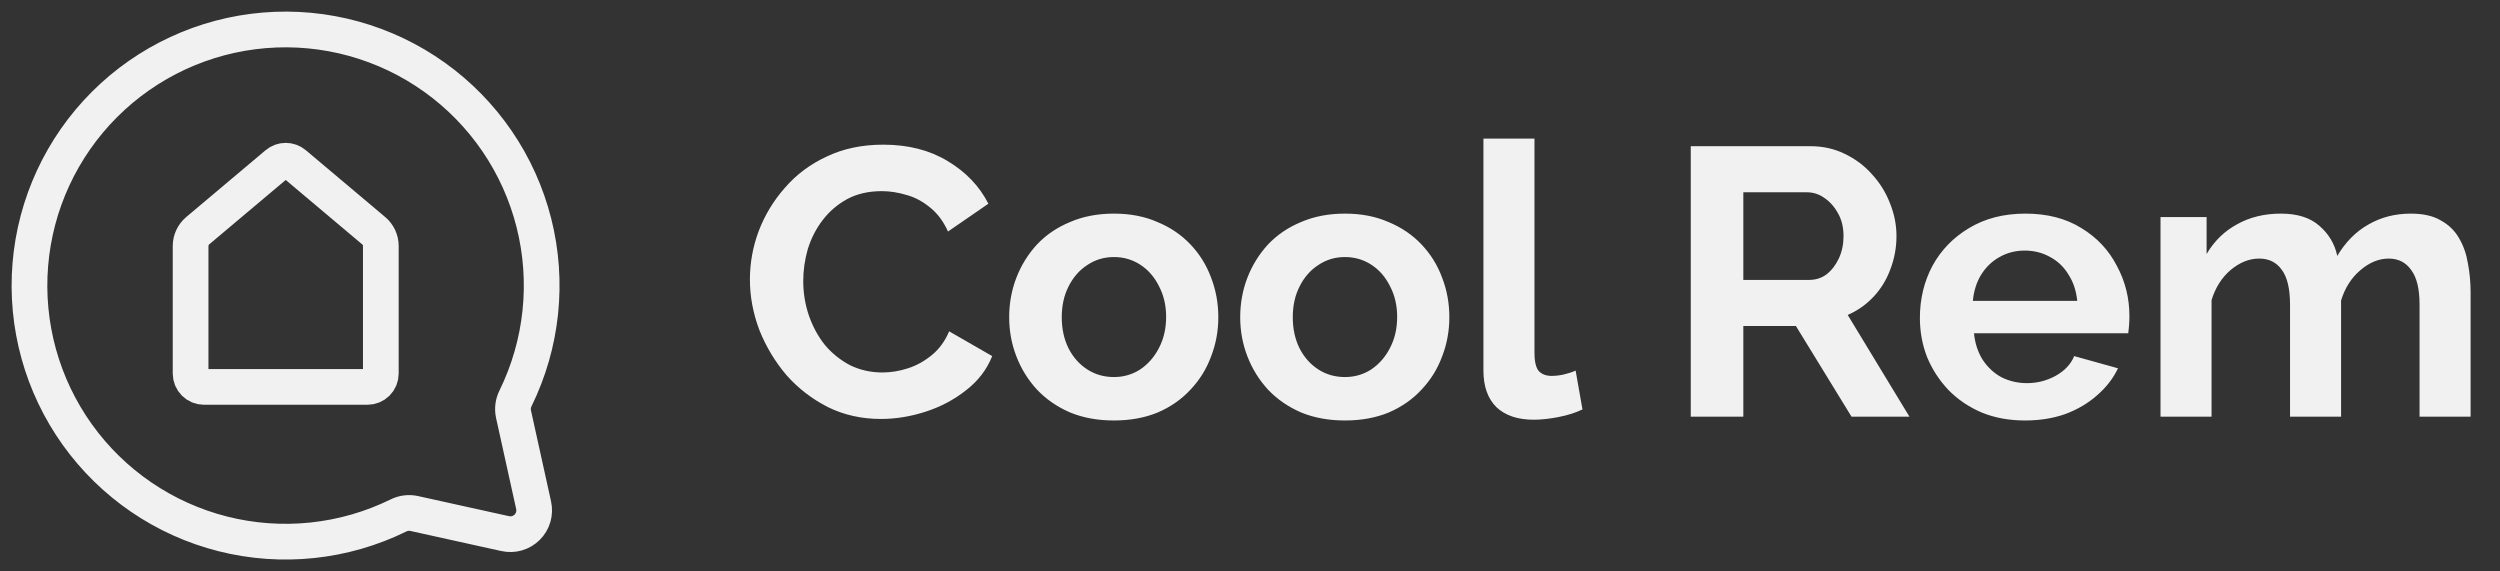
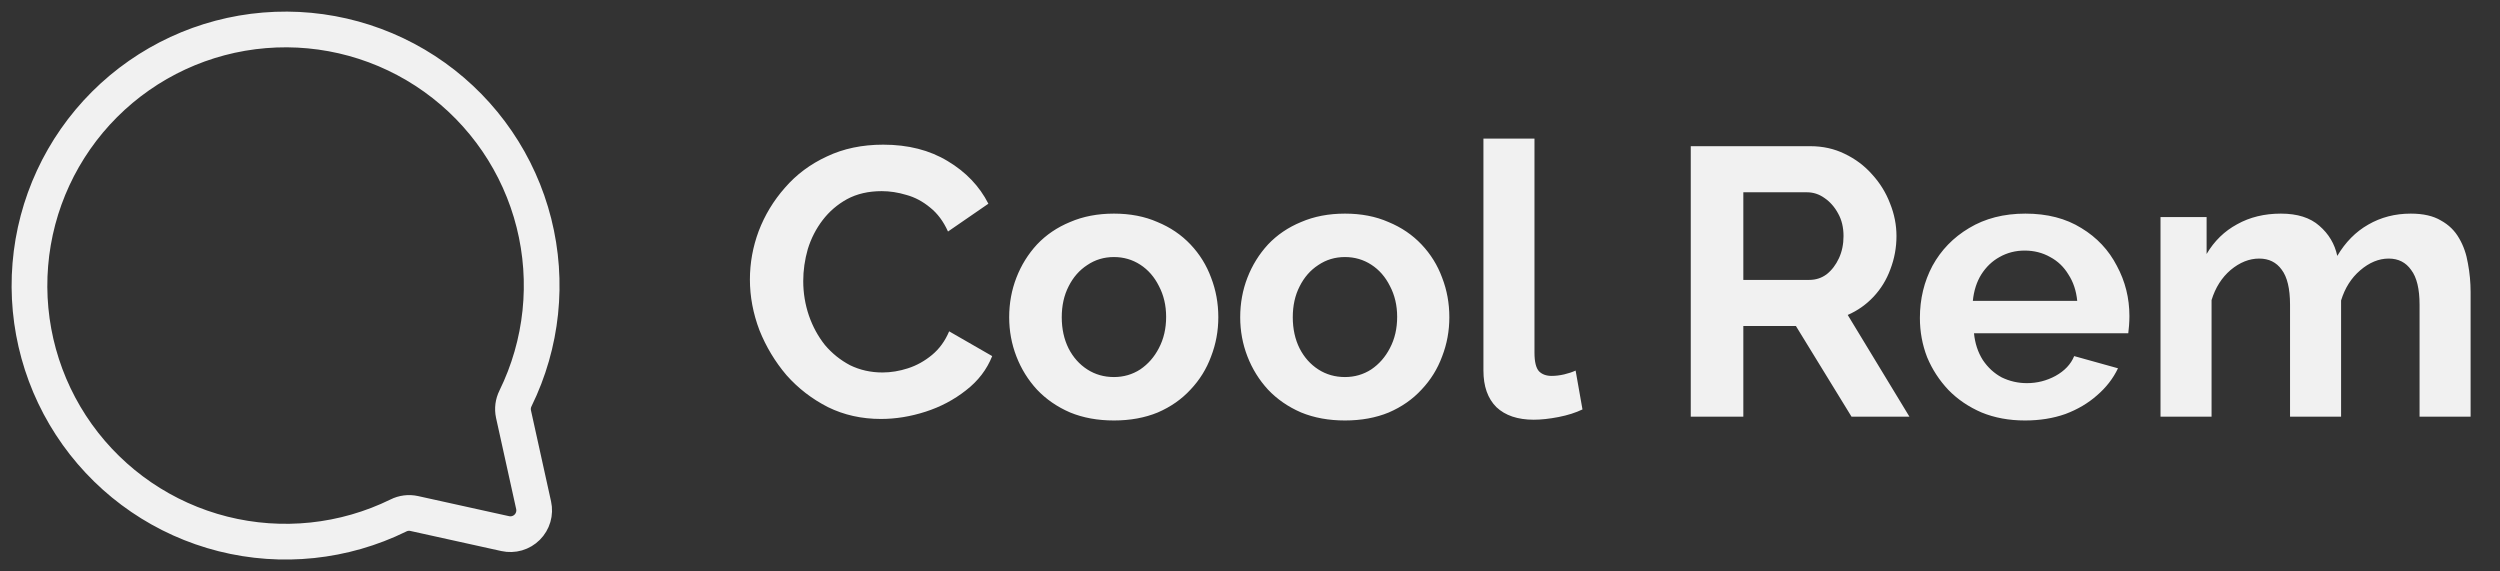
<svg xmlns="http://www.w3.org/2000/svg" width="210" height="48" viewBox="0 0 210 48" fill="none">
  <rect x="0" y="0" width="210" height="48" fill="#333333" stroke="none" />
  <path d="M62.992 23.48C62.992 22.093 63.237 20.739 63.728 19.416C64.24 18.072 64.976 16.856 65.936 15.768C66.896 14.659 68.069 13.784 69.456 13.144C70.843 12.483 72.421 12.152 74.192 12.152C76.283 12.152 78.085 12.611 79.6 13.528C81.136 14.445 82.277 15.64 83.024 17.112L79.632 19.448C79.248 18.595 78.747 17.923 78.128 17.432C77.509 16.92 76.848 16.568 76.144 16.376C75.44 16.163 74.747 16.056 74.064 16.056C72.955 16.056 71.984 16.28 71.152 16.728C70.341 17.176 69.659 17.763 69.104 18.488C68.549 19.213 68.133 20.024 67.856 20.92C67.6 21.816 67.472 22.712 67.472 23.608C67.472 24.611 67.632 25.581 67.952 26.52C68.272 27.437 68.72 28.259 69.296 28.984C69.893 29.688 70.597 30.253 71.408 30.68C72.24 31.085 73.147 31.288 74.128 31.288C74.832 31.288 75.547 31.171 76.272 30.936C76.997 30.701 77.669 30.328 78.288 29.816C78.907 29.304 79.387 28.643 79.728 27.832L83.344 29.912C82.896 31.043 82.16 32.003 81.136 32.792C80.133 33.581 79.003 34.179 77.744 34.584C76.485 34.989 75.237 35.192 74 35.192C72.379 35.192 70.896 34.861 69.552 34.2C68.208 33.517 67.045 32.621 66.064 31.512C65.104 30.381 64.347 29.123 63.792 27.736C63.259 26.328 62.992 24.909 62.992 23.48ZM93.571 35.32C92.206 35.32 90.979 35.096 89.891 34.648C88.803 34.179 87.875 33.539 87.107 32.728C86.36 31.917 85.784 30.989 85.379 29.944C84.974 28.899 84.771 27.8 84.771 26.648C84.771 25.475 84.974 24.365 85.379 23.32C85.784 22.275 86.36 21.347 87.107 20.536C87.875 19.725 88.803 19.096 89.891 18.648C90.979 18.179 92.206 17.944 93.571 17.944C94.936 17.944 96.152 18.179 97.219 18.648C98.307 19.096 99.235 19.725 100.003 20.536C100.771 21.347 101.347 22.275 101.731 23.32C102.136 24.365 102.339 25.475 102.339 26.648C102.339 27.8 102.136 28.899 101.731 29.944C101.347 30.989 100.771 31.917 100.003 32.728C99.256 33.539 98.339 34.179 97.251 34.648C96.163 35.096 94.936 35.32 93.571 35.32ZM89.187 26.648C89.187 27.629 89.379 28.504 89.763 29.272C90.147 30.019 90.67 30.605 91.331 31.032C91.992 31.459 92.739 31.672 93.571 31.672C94.382 31.672 95.118 31.459 95.779 31.032C96.44 30.584 96.963 29.987 97.347 29.24C97.752 28.472 97.955 27.597 97.955 26.616C97.955 25.656 97.752 24.792 97.347 24.024C96.963 23.256 96.44 22.659 95.779 22.232C95.118 21.805 94.382 21.592 93.571 21.592C92.739 21.592 91.992 21.816 91.331 22.264C90.67 22.691 90.147 23.288 89.763 24.056C89.379 24.803 89.187 25.667 89.187 26.648ZM112.977 35.32C111.612 35.32 110.385 35.096 109.297 34.648C108.209 34.179 107.281 33.539 106.513 32.728C105.767 31.917 105.191 30.989 104.785 29.944C104.38 28.899 104.177 27.8 104.177 26.648C104.177 25.475 104.38 24.365 104.785 23.32C105.191 22.275 105.767 21.347 106.513 20.536C107.281 19.725 108.209 19.096 109.297 18.648C110.385 18.179 111.612 17.944 112.977 17.944C114.343 17.944 115.559 18.179 116.625 18.648C117.713 19.096 118.641 19.725 119.409 20.536C120.177 21.347 120.753 22.275 121.137 23.32C121.543 24.365 121.745 25.475 121.745 26.648C121.745 27.8 121.543 28.899 121.137 29.944C120.753 30.989 120.177 31.917 119.409 32.728C118.663 33.539 117.745 34.179 116.657 34.648C115.569 35.096 114.343 35.32 112.977 35.32ZM108.593 26.648C108.593 27.629 108.785 28.504 109.169 29.272C109.553 30.019 110.076 30.605 110.737 31.032C111.399 31.459 112.145 31.672 112.977 31.672C113.788 31.672 114.524 31.459 115.185 31.032C115.847 30.584 116.369 29.987 116.753 29.24C117.159 28.472 117.361 27.597 117.361 26.616C117.361 25.656 117.159 24.792 116.753 24.024C116.369 23.256 115.847 22.659 115.185 22.232C114.524 21.805 113.788 21.592 112.977 21.592C112.145 21.592 111.399 21.816 110.737 22.264C110.076 22.691 109.553 23.288 109.169 24.056C108.785 24.803 108.593 25.667 108.593 26.648ZM124.608 11.64H128.896V29.624C128.896 30.392 129.024 30.915 129.28 31.192C129.536 31.448 129.888 31.576 130.336 31.576C130.677 31.576 131.029 31.533 131.392 31.448C131.754 31.363 132.074 31.256 132.352 31.128L132.928 34.392C132.352 34.669 131.68 34.883 130.911 35.032C130.144 35.181 129.45 35.256 128.832 35.256C127.488 35.256 126.442 34.904 125.696 34.2C124.97 33.475 124.608 32.451 124.608 31.128V11.64ZM142.024 35V12.28H152.072C153.118 12.28 154.078 12.493 154.952 12.92C155.848 13.347 156.616 13.923 157.256 14.648C157.918 15.373 158.419 16.184 158.76 17.08C159.123 17.976 159.304 18.893 159.304 19.832C159.304 20.792 159.134 21.72 158.792 22.616C158.472 23.491 158.003 24.259 157.384 24.92C156.766 25.581 156.04 26.093 155.208 26.456L160.392 35H155.528L150.856 27.384H146.44V35H142.024ZM146.44 23.512H151.976C152.531 23.512 153.022 23.352 153.448 23.032C153.875 22.691 154.216 22.243 154.472 21.688C154.728 21.133 154.856 20.515 154.856 19.832C154.856 19.107 154.707 18.477 154.408 17.944C154.11 17.389 153.726 16.952 153.256 16.632C152.808 16.312 152.318 16.152 151.784 16.152H146.44V23.512ZM170.103 35.32C168.759 35.32 167.543 35.096 166.455 34.648C165.367 34.179 164.439 33.549 163.671 32.76C162.903 31.949 162.306 31.032 161.879 30.008C161.474 28.963 161.271 27.864 161.271 26.712C161.271 25.112 161.623 23.651 162.327 22.328C163.052 21.005 164.076 19.949 165.399 19.16C166.743 18.349 168.322 17.944 170.135 17.944C171.97 17.944 173.538 18.349 174.839 19.16C176.14 19.949 177.132 21.005 177.815 22.328C178.519 23.629 178.871 25.037 178.871 26.552C178.871 26.808 178.86 27.075 178.839 27.352C178.818 27.608 178.796 27.821 178.775 27.992H165.815C165.9 28.845 166.146 29.592 166.551 30.232C166.978 30.872 167.511 31.363 168.151 31.704C168.812 32.024 169.516 32.184 170.263 32.184C171.116 32.184 171.916 31.981 172.663 31.576C173.431 31.149 173.954 30.595 174.231 29.912L177.911 30.936C177.506 31.789 176.919 32.547 176.151 33.208C175.404 33.869 174.519 34.392 173.495 34.776C172.471 35.139 171.34 35.32 170.103 35.32ZM165.719 25.272H174.487C174.402 24.419 174.156 23.683 173.751 23.064C173.367 22.424 172.855 21.933 172.215 21.592C171.575 21.229 170.86 21.048 170.071 21.048C169.303 21.048 168.599 21.229 167.959 21.592C167.34 21.933 166.828 22.424 166.423 23.064C166.039 23.683 165.804 24.419 165.719 25.272ZM207.531 35H203.243V25.592C203.243 24.269 203.009 23.299 202.539 22.68C202.091 22.04 201.462 21.72 200.651 21.72C199.819 21.72 199.019 22.051 198.251 22.712C197.505 23.352 196.971 24.195 196.651 25.24V35H192.363V25.592C192.363 24.248 192.129 23.267 191.659 22.648C191.211 22.029 190.582 21.72 189.771 21.72C188.939 21.72 188.139 22.04 187.371 22.68C186.625 23.32 186.091 24.163 185.771 25.208V35H181.483V18.232H185.355V21.336C185.995 20.248 186.849 19.416 187.915 18.84C188.982 18.243 190.209 17.944 191.595 17.944C192.982 17.944 194.059 18.285 194.827 18.968C195.617 19.651 196.118 20.493 196.331 21.496C197.014 20.344 197.878 19.469 198.923 18.872C199.99 18.253 201.185 17.944 202.507 17.944C203.553 17.944 204.395 18.136 205.035 18.52C205.697 18.883 206.209 19.384 206.571 20.024C206.934 20.643 207.179 21.347 207.307 22.136C207.457 22.925 207.531 23.725 207.531 24.536V35Z" fill="#F1F1F1" />
  <path d="M43.302 33.464C45.546 28.89 46.094 23.669 44.849 18.729C43.603 13.789 40.645 9.452 36.501 6.489C32.358 3.526 27.297 2.129 22.219 2.548C17.142 2.967 12.379 5.174 8.776 8.776C5.174 12.379 2.967 17.142 2.548 22.219C2.129 27.296 3.526 32.357 6.489 36.501C9.452 40.645 13.79 43.603 18.729 44.849C23.669 46.094 28.89 45.546 33.464 43.302C33.871 43.097 34.336 43.037 34.781 43.132L42.44 44.824C42.768 44.896 43.109 44.885 43.432 44.791C43.754 44.697 44.048 44.523 44.285 44.285C44.523 44.048 44.697 43.754 44.791 43.431C44.885 43.109 44.897 42.768 44.824 42.44L43.133 34.781C43.038 34.335 43.098 33.871 43.303 33.464H43.302Z" stroke="#F1F1F1" stroke-width="3" stroke-linecap="round" stroke-linejoin="round" />
-   <path d="M31.392 19.38L24.722 13.764C24.52 13.594 24.264 13.501 24 13.501C23.736 13.501 23.48 13.594 23.278 13.764L16.608 19.379C16.421 19.537 16.27 19.734 16.167 19.956C16.063 20.179 16.01 20.421 16.01 20.666V31.379C16.01 31.676 16.128 31.961 16.338 32.171C16.548 32.382 16.833 32.5 17.13 32.5H30.87C31.167 32.5 31.452 32.382 31.662 32.171C31.872 31.961 31.99 31.676 31.99 31.379V20.666C31.99 20.421 31.937 20.179 31.833 19.956C31.73 19.734 31.579 19.537 31.392 19.379V19.38Z" stroke="#F1F1F1" stroke-width="3" stroke-linecap="round" stroke-linejoin="round" />
</svg>